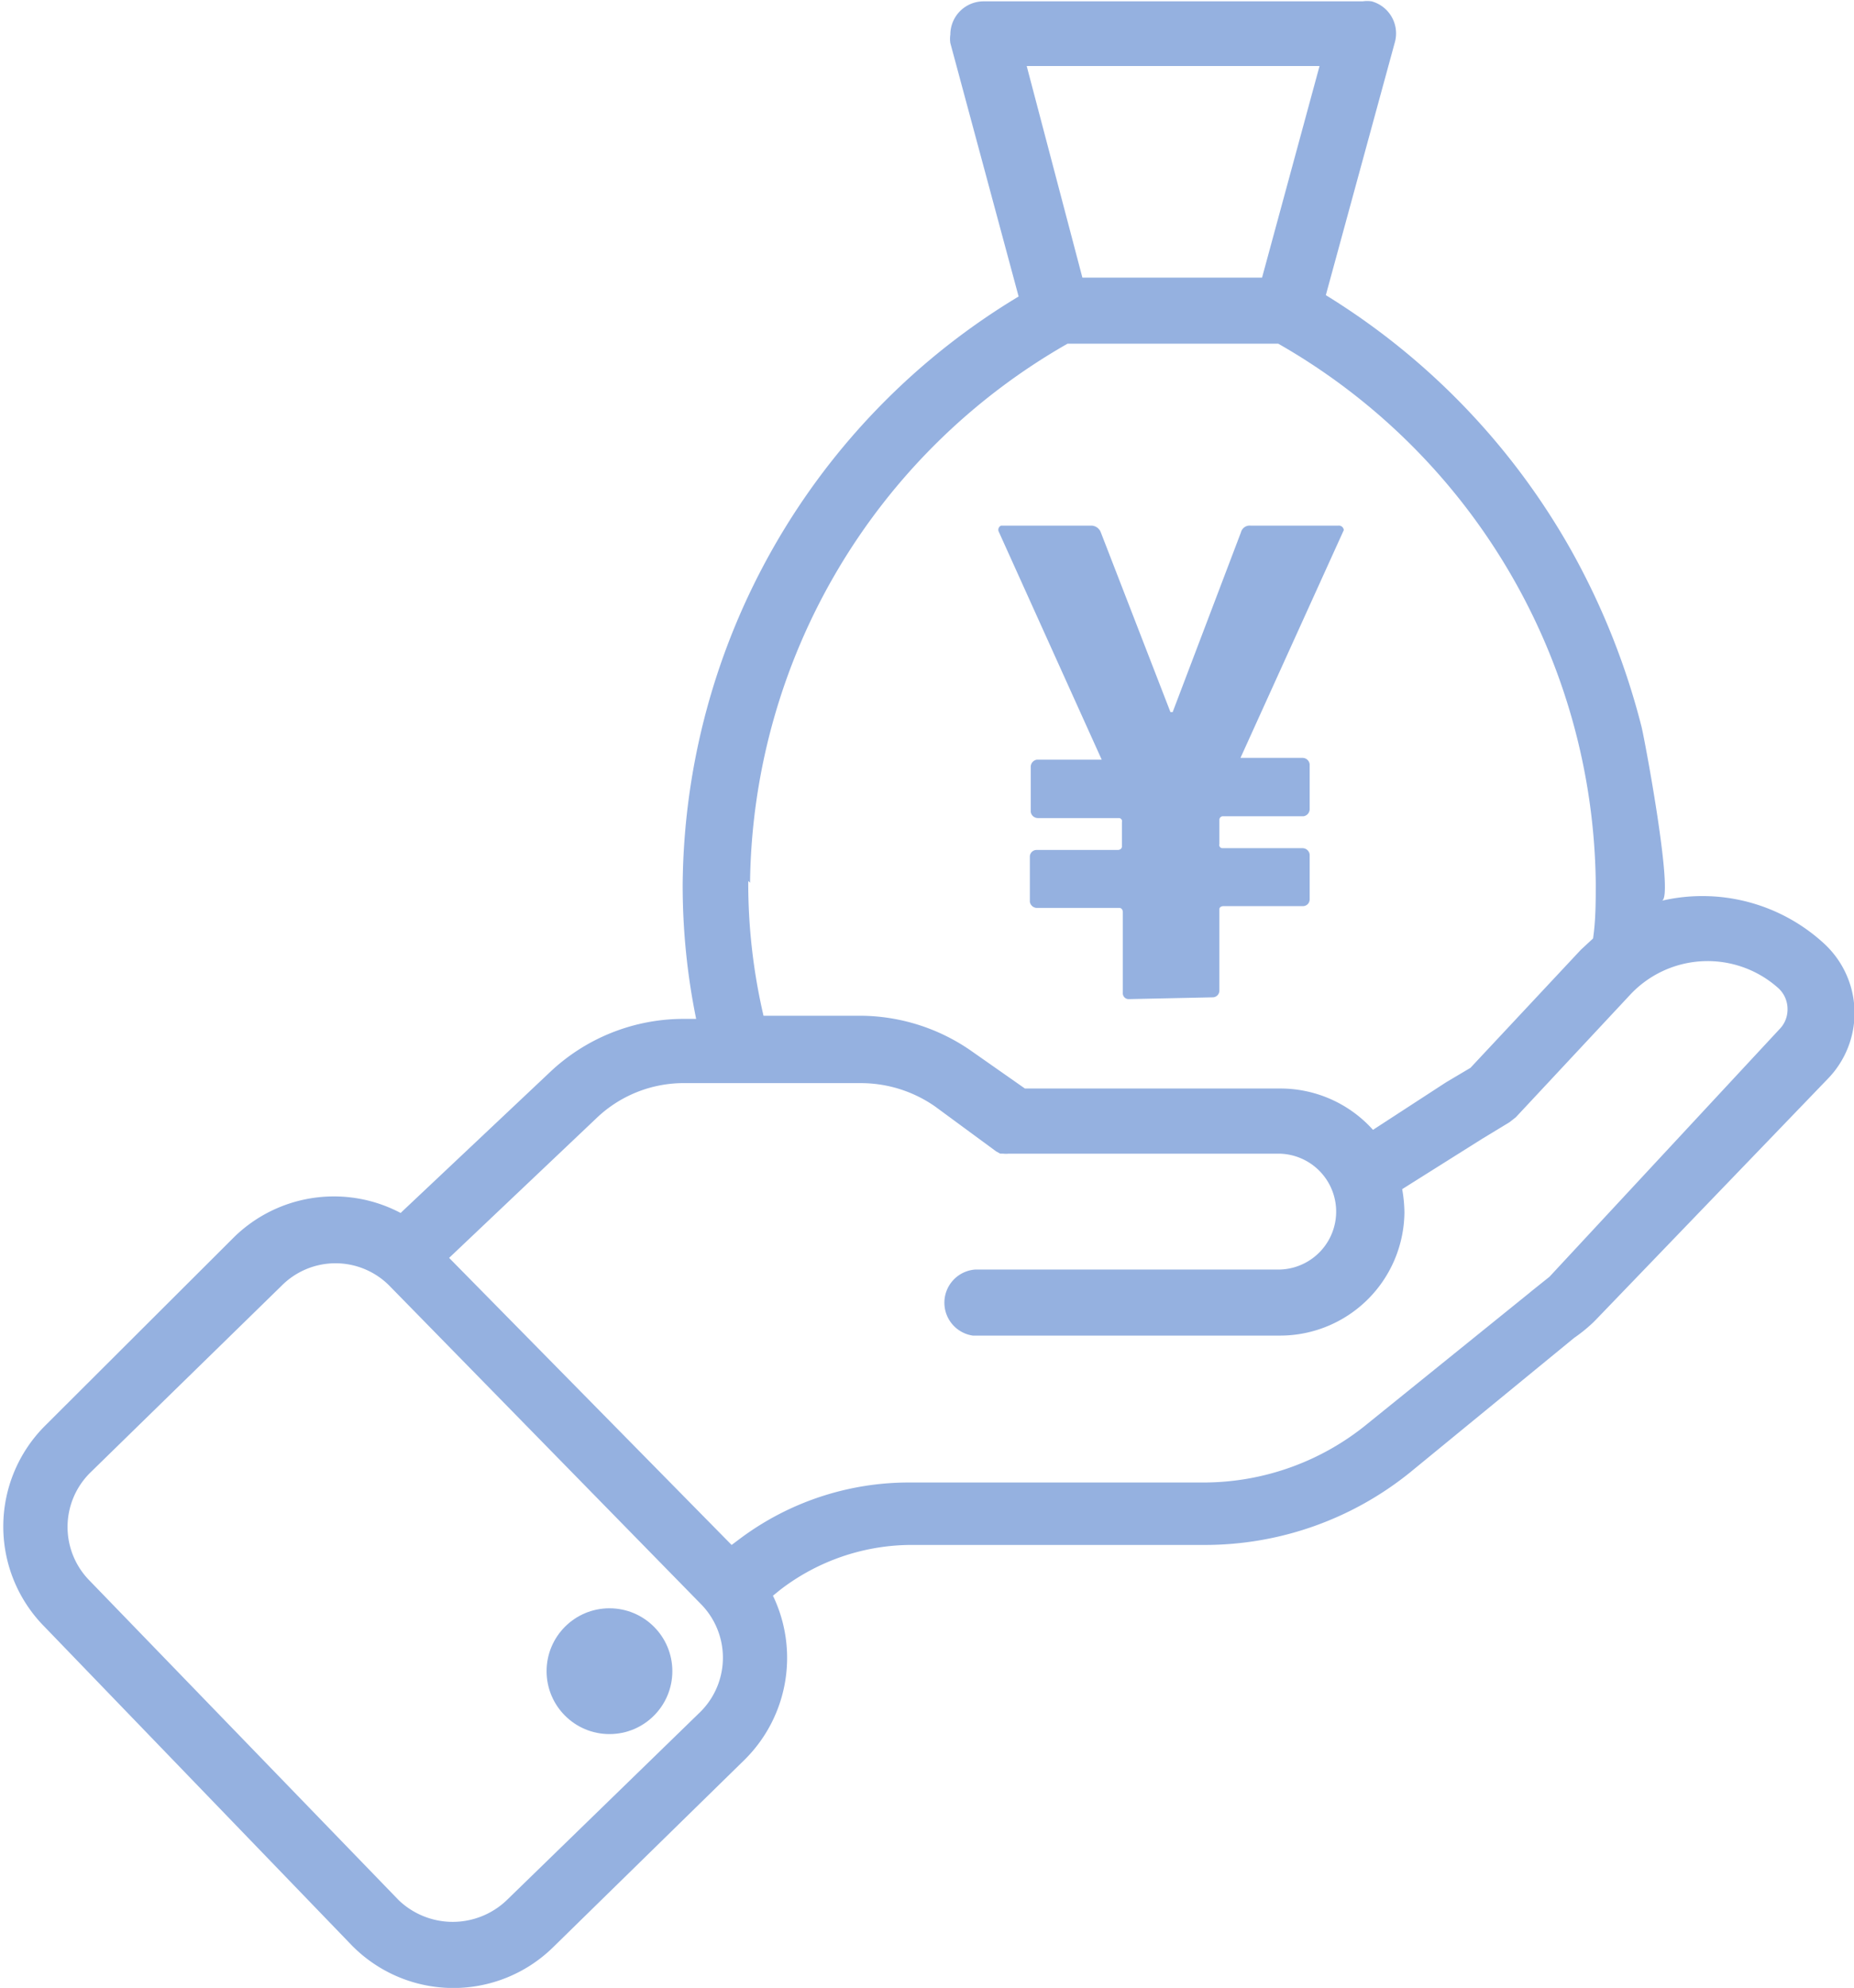
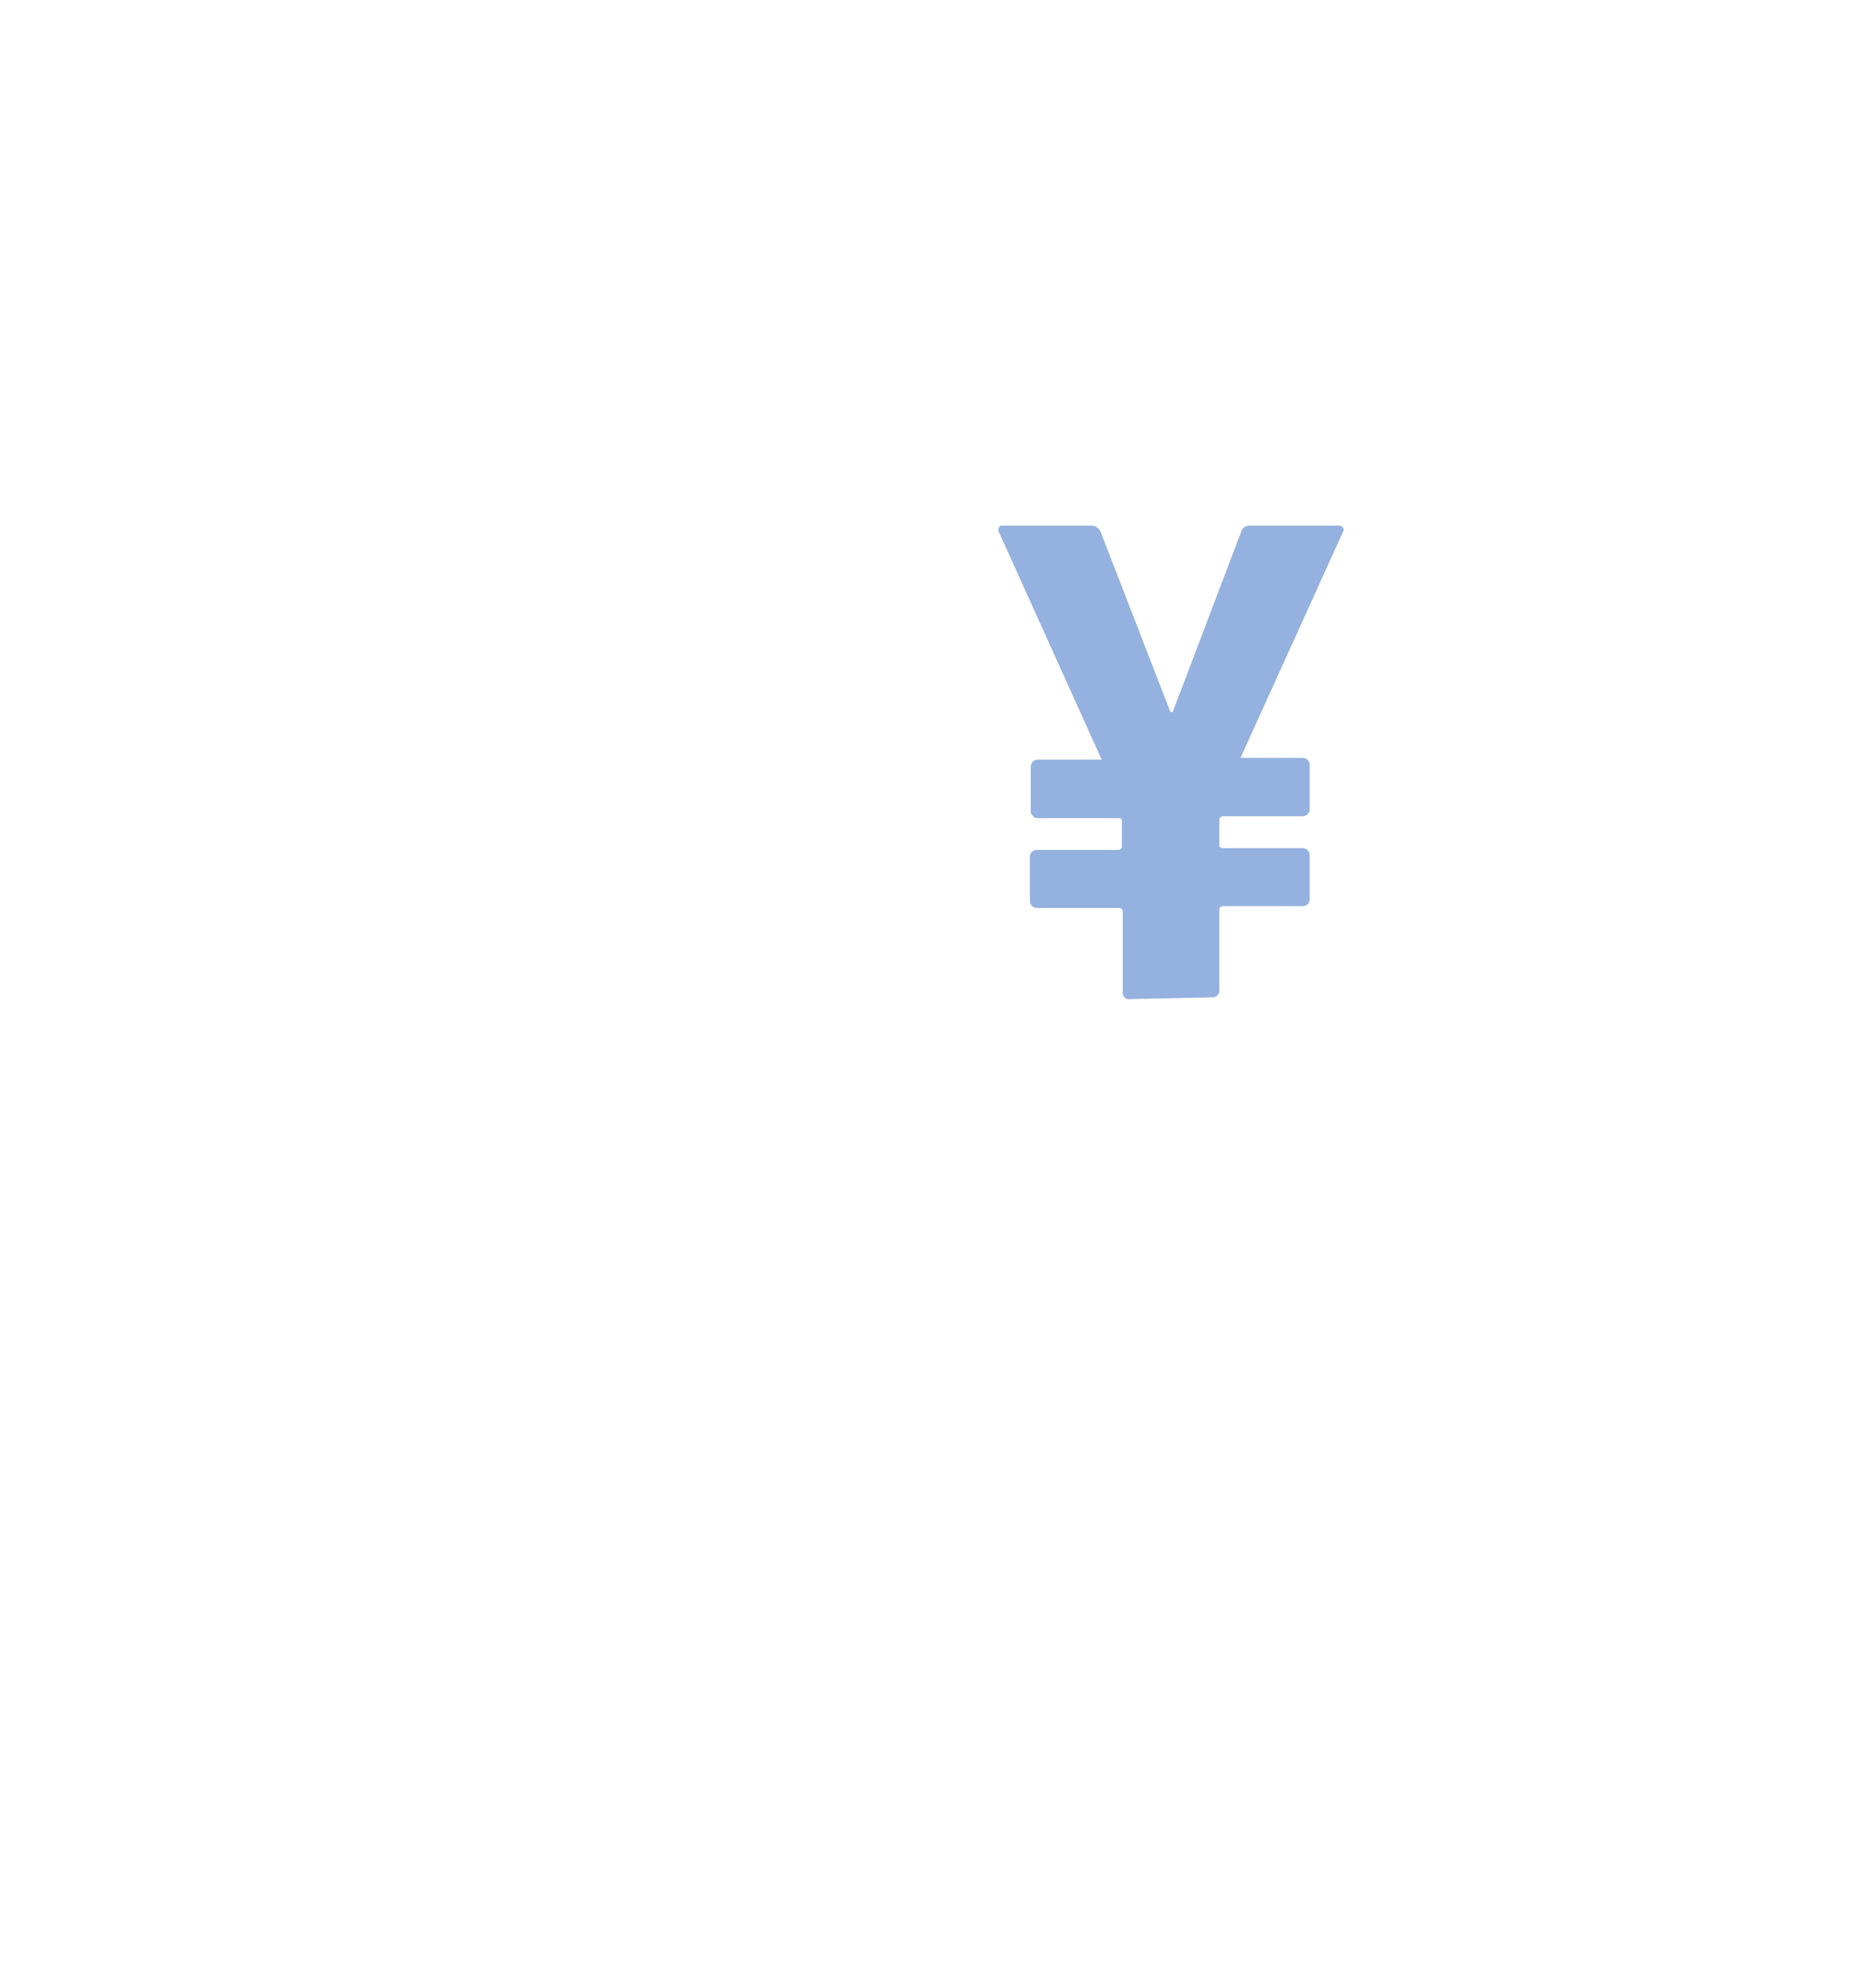
<svg xmlns="http://www.w3.org/2000/svg" viewBox="0 0 41.28 44.25">
  <g fill="#95b1e0">
-     <path d="m7.83 43.3a3.17 3.17 0 0 0 4.48.05l4.27-4.18a3.19 3.19 0 0 0 .63-3.65l.16-.13a4.81 4.81 0 0 1 2.88-1h6.58a7.27 7.27 0 0 0 4.56-1.61l3.66-3a3.47 3.47 0 0 0 .42-.34l.06-.06 5.18-5.38a2.1 2.1 0 0 0 -.1-3 4 4 0 0 0 -3.61-.95c.28-.05-.37-3.54-.45-3.87a16.23 16.23 0 0 0 -1.55-3.9 15.71 15.71 0 0 0 -5.48-5.71l1.54-5.64a.74.74 0 0 0 -.52-.9.69.69 0 0 0 -.2 0h-8.44a.74.74 0 0 0 -.74.74.63.63 0 0 0 0 .19l1.52 5.64a15.42 15.42 0 0 0 -7.48 13.08 14.84 14.84 0 0 0 .3 3h-.27a4.33 4.33 0 0 0 -3 1.2l-3.31 3.12a3.18 3.18 0 0 0 -3.7.53l-4.22 4.21a3.17 3.17 0 0 0 0 4.48zm21.55-41.83-1.28 4.71h-4l-1.24-4.71zm-12.68 18.18a14 14 0 0 1 7.07-12h4.69a14 14 0 0 1 7.07 12c0 .42 0 .83-.06 1.24l-.27.25-2.46 2.63-.54.32-1.63 1.06a2.77 2.77 0 0 0 -2.05-.92h-5.7l-1.17-.82a4.35 4.35 0 0 0 -2.51-.8h-2.14a13 13 0 0 1 -.34-3zm-3.43 5.25a2.81 2.81 0 0 1 2-.79h3.89a2.89 2.89 0 0 1 1.66.52l1.36 1 .09.05h.07a.53.53 0 0 0 .12 0h6a1.29 1.29 0 0 1 0 2.58h-6.75a.74.74 0 0 0 -.05 1.47h6.84a2.77 2.77 0 0 0 2.77-2.73 3.07 3.07 0 0 0 -.05-.53l1.78-1.12.61-.37.14-.11 2.53-2.71a2.36 2.36 0 0 1 3.32-.16.63.63 0 0 1 .2.47.62.62 0 0 1 -.18.44l-5.12 5.51-.4.32-.06.05-3.59 2.9a5.76 5.76 0 0 1 -3.63 1.31h-6.57a6.28 6.28 0 0 0 -3.76 1.24l-.2.15-6.29-6.39zm-11.27 7.89 4.27-4.17a1.69 1.69 0 0 1 2.4 0l6.93 7.08a1.7 1.7 0 0 1 0 2.4l-4.32 4.2a1.74 1.74 0 0 1 -2.4 0l-6.88-7.11a1.7 1.7 0 0 1 0-2.4z" />
-     <circle cx="13.57" cy="37.2" r="1.4" />
    <path d="m25.13 22.24a.13.13 0 0 1 -.13-.14v-1.8s0-.08-.07-.09h-1.84a.16.16 0 0 1 -.16-.14v-1a.15.15 0 0 1 .14-.15h1.82s.08 0 .09-.07v-.55a.07.07 0 0 0 -.07-.09s0 0 0 0h-1.8a.16.16 0 0 1 -.16-.14v-1a.16.16 0 0 1 .14-.16h1.44l-2.29-5.07a.1.1 0 0 1 .05-.14h2a.23.23 0 0 1 .22.15l1.55 4h.05l1.52-4a.2.2 0 0 1 .21-.15h1.96a.11.11 0 0 1 .12.1l-2.3 5.07h1.38a.16.16 0 0 1 .16.14v1a.16.16 0 0 1 -.14.16h-1.78a.08.08 0 0 0 -.09.07v.55a.07.07 0 0 0 .07.09h1.78a.16.16 0 0 1 .16.14v1a.15.15 0 0 1 -.14.15h-1.78s-.09 0-.09.07v1.81a.15.15 0 0 1 -.14.15s0 0 0 0z" />
  </g>
</svg>